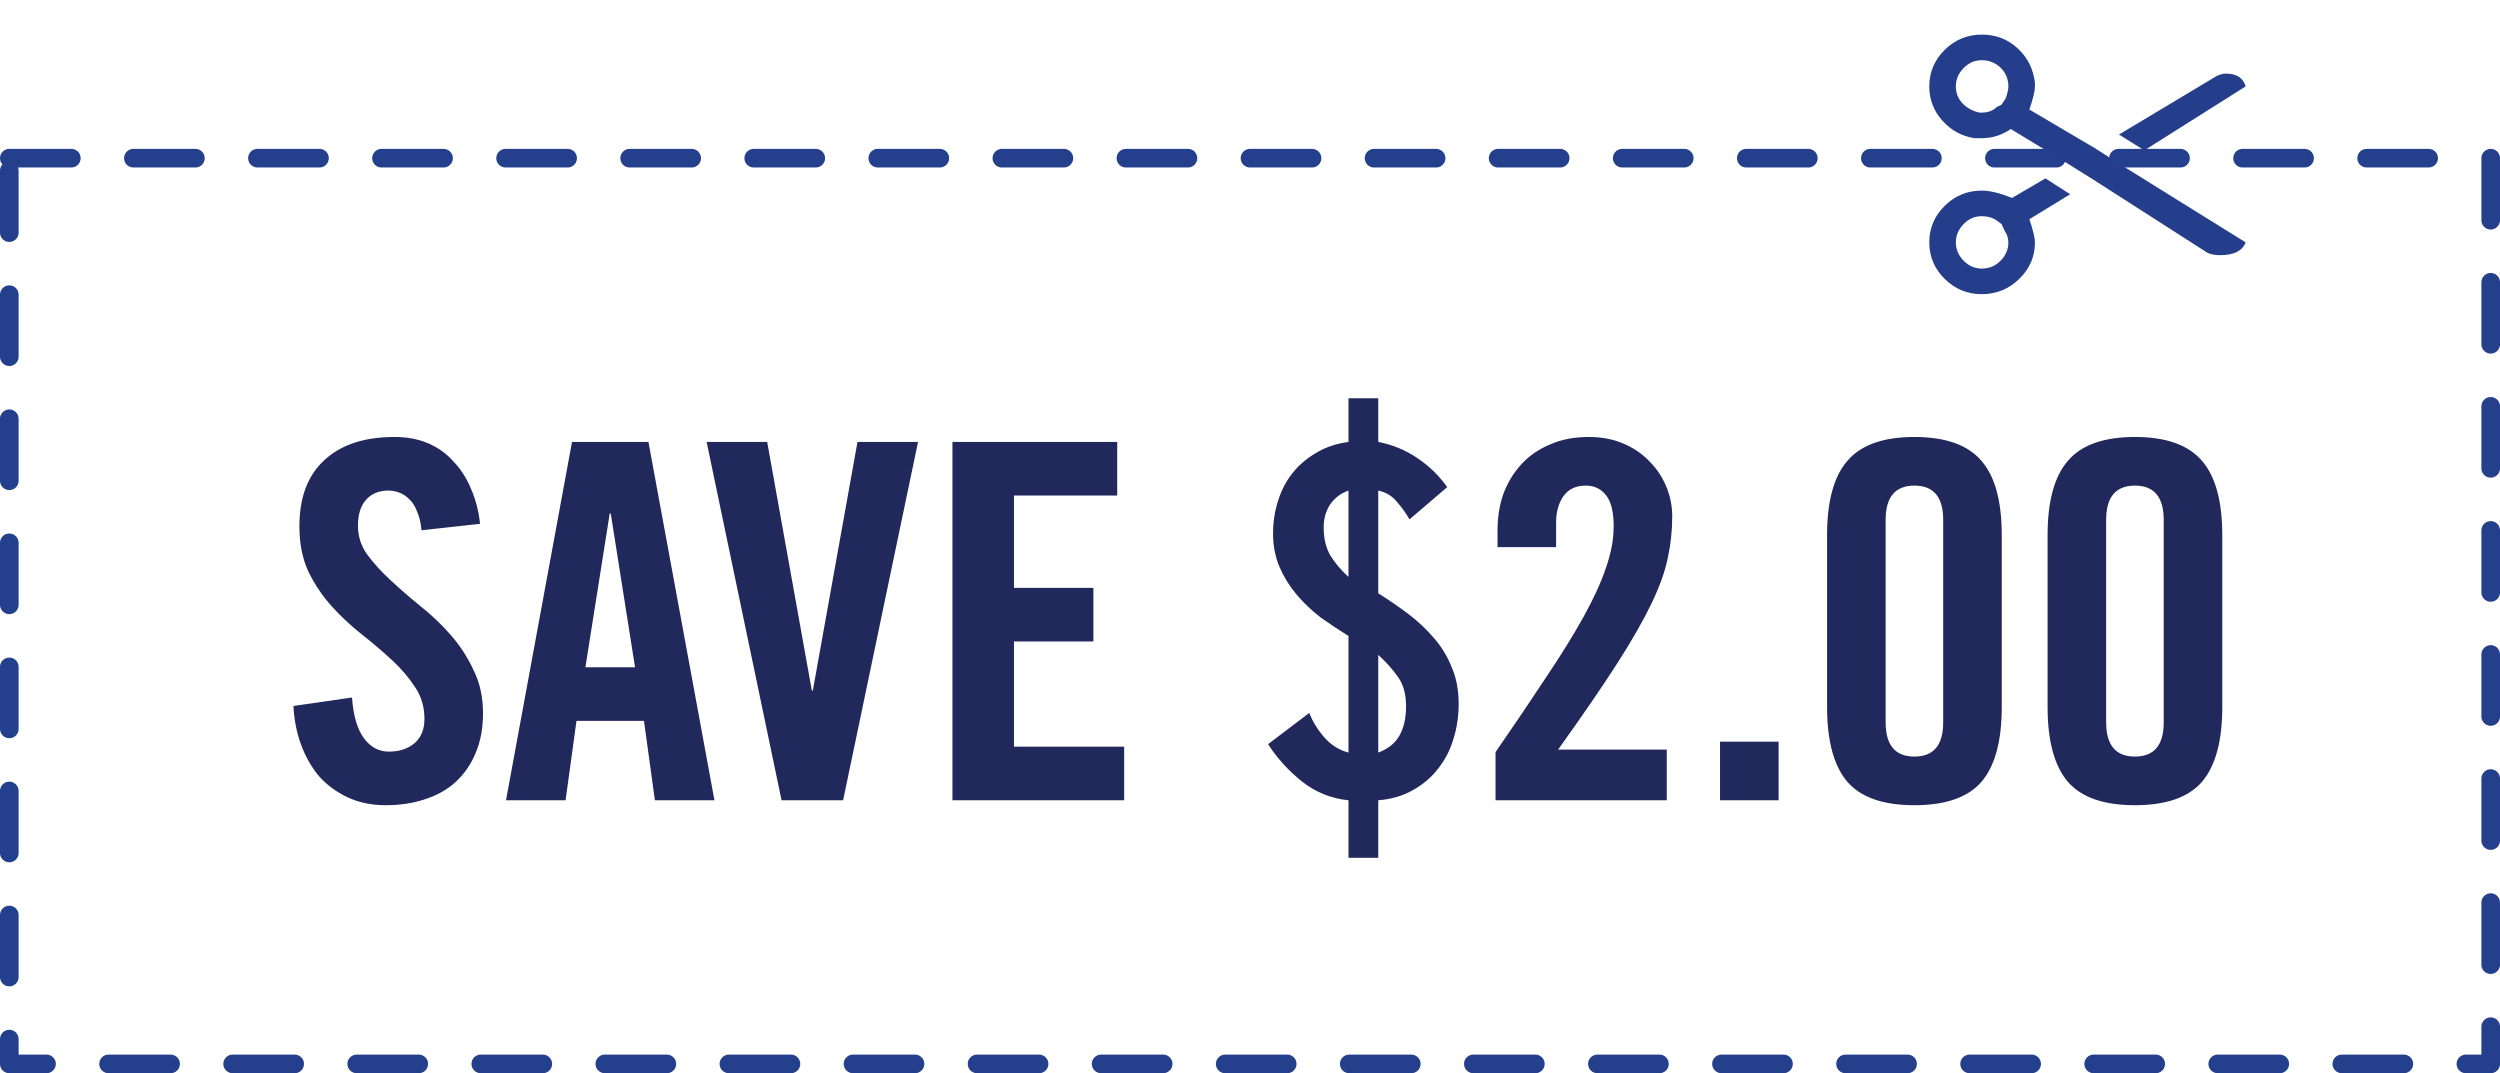
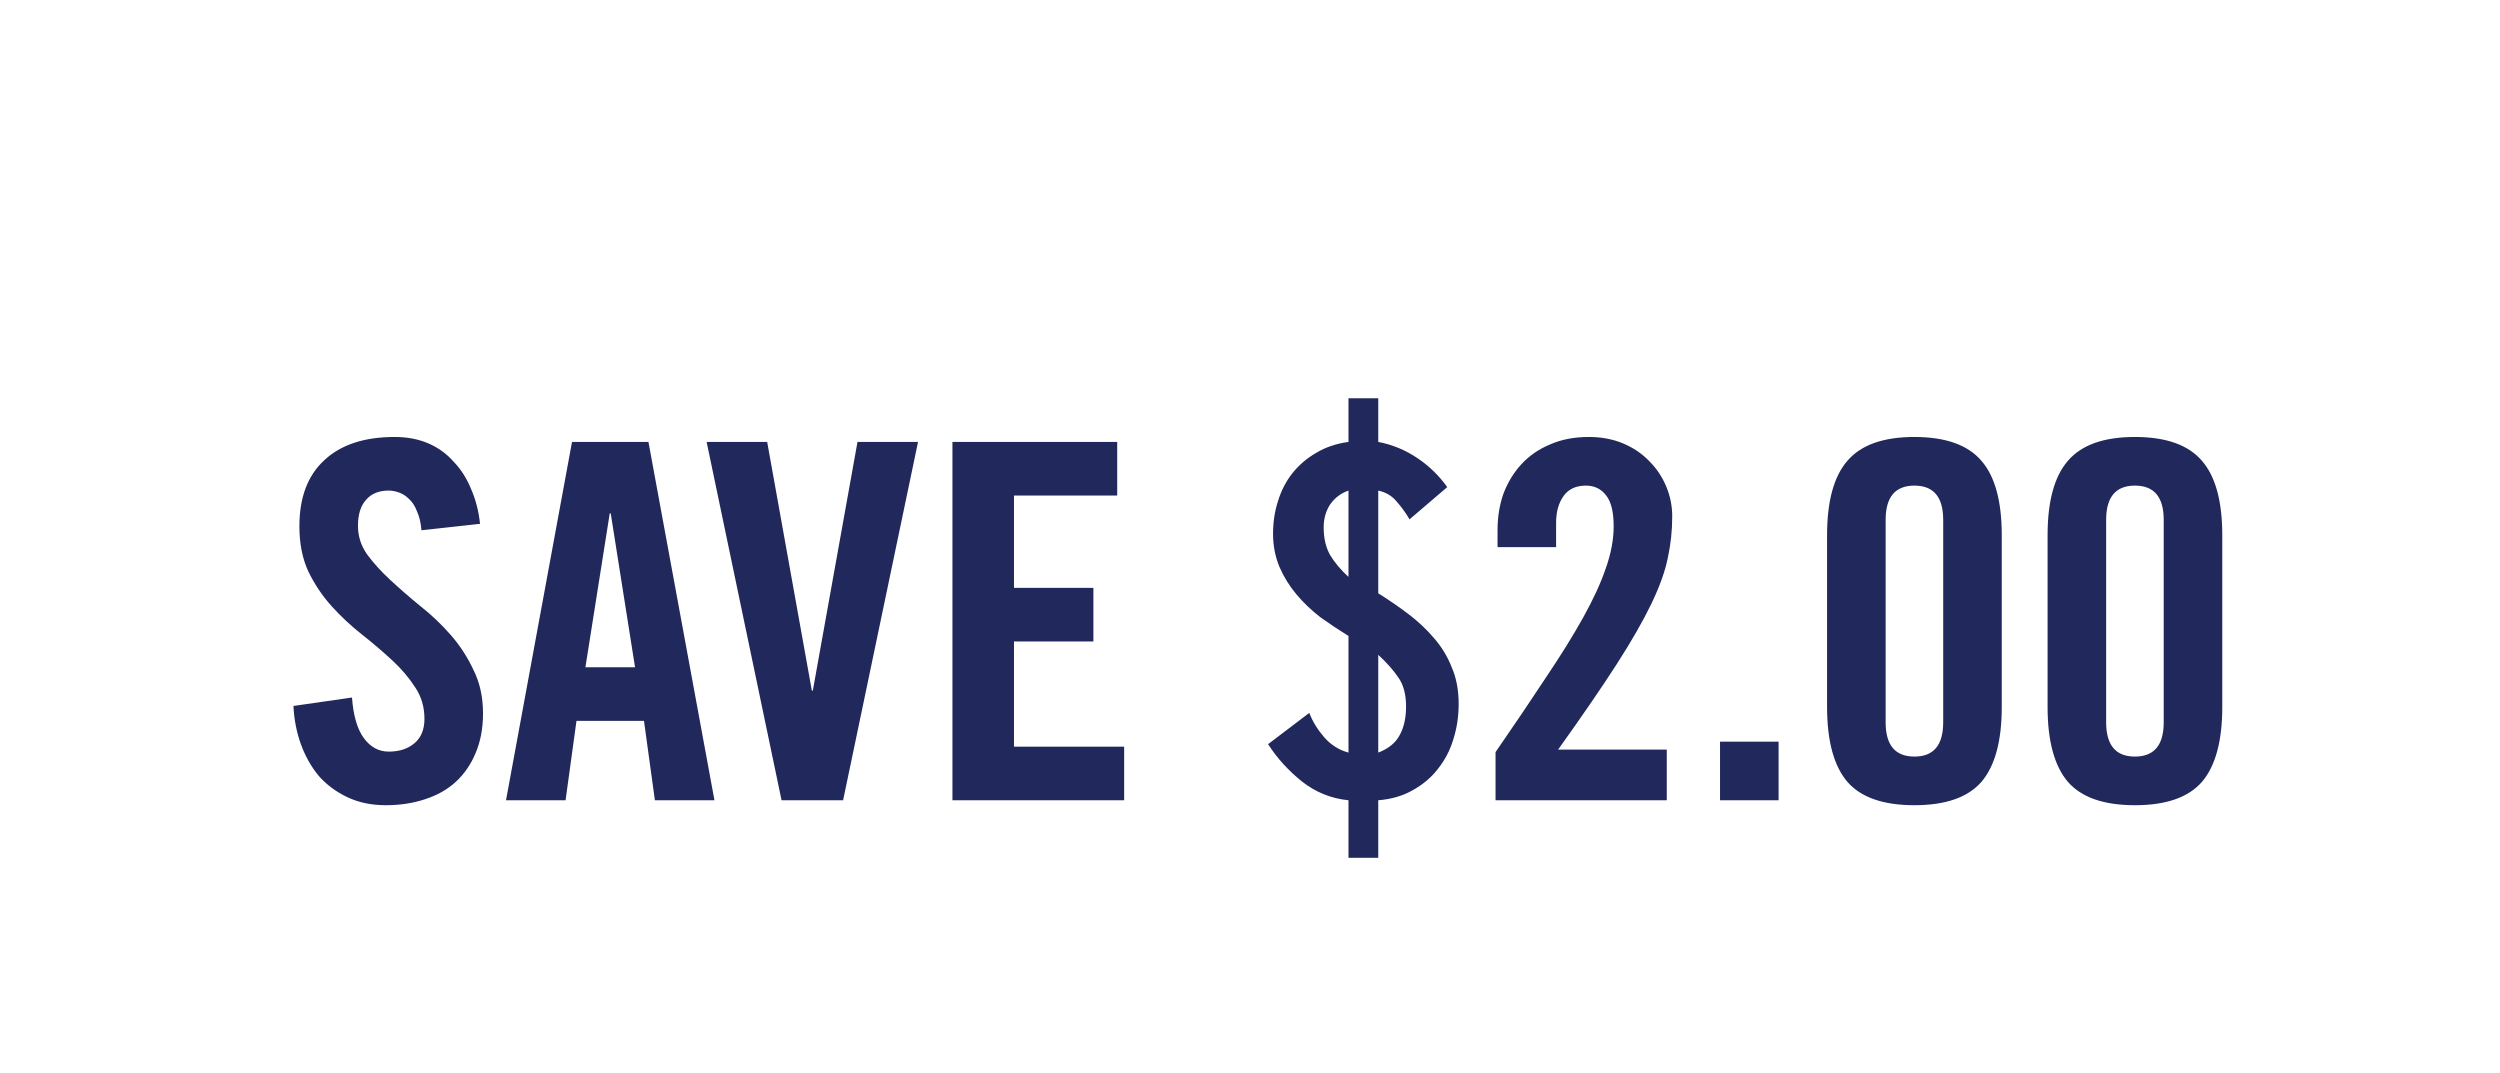
<svg xmlns="http://www.w3.org/2000/svg" width="403" height="173" viewBox="0 0 403 173" fill="none" alt="2$ Off Coupon Print Cutout Graphic">
  <path d="M67.942 85.48C67.836 84.253 67.596 83.24 67.222 82.44C66.903 81.587 66.476 80.92 65.942 80.44C65.463 79.96 64.929 79.613 64.343 79.4C63.756 79.187 63.196 79.08 62.663 79.08C61.062 79.08 59.836 79.587 58.983 80.6C58.129 81.56 57.703 82.947 57.703 84.76C57.703 86.413 58.182 87.933 59.142 89.32C60.156 90.707 61.409 92.093 62.903 93.48C64.396 94.867 66.022 96.28 67.782 97.72C69.543 99.107 71.169 100.653 72.662 102.36C74.156 104.067 75.382 105.96 76.343 108.04C77.356 110.067 77.862 112.387 77.862 115C77.862 117.4 77.463 119.533 76.662 121.4C75.916 123.213 74.849 124.76 73.463 126.04C72.129 127.267 70.476 128.2 68.502 128.84C66.582 129.48 64.476 129.8 62.182 129.8C59.889 129.8 57.836 129.373 56.023 128.52C54.209 127.667 52.663 126.52 51.383 125.08C50.156 123.587 49.196 121.88 48.502 119.96C47.809 118.04 47.409 115.987 47.303 113.8L56.742 112.44C56.956 115.373 57.596 117.56 58.663 119C59.729 120.44 61.062 121.16 62.663 121.16C64.369 121.16 65.756 120.707 66.823 119.8C67.889 118.893 68.422 117.587 68.422 115.88C68.422 113.96 67.916 112.253 66.903 110.76C65.942 109.267 64.716 107.827 63.222 106.44C61.729 105.053 60.102 103.667 58.343 102.28C56.583 100.893 54.956 99.373 53.462 97.72C51.969 96.067 50.716 94.2 49.703 92.12C48.742 90.04 48.263 87.613 48.263 84.84C48.263 80.2 49.596 76.653 52.263 74.2C54.929 71.693 58.716 70.44 63.623 70.44C65.649 70.44 67.463 70.787 69.062 71.48C70.662 72.173 72.022 73.16 73.142 74.44C74.316 75.667 75.249 77.133 75.942 78.84C76.689 80.547 77.169 82.413 77.382 84.44L67.942 85.48ZM94.369 107.56H102.369L98.449 82.76H98.289L94.369 107.56ZM91.169 129H81.569L92.209 71.24H104.529L115.169 129H105.569L103.809 116.2H92.929L91.169 129ZM138.228 71.24H147.988L135.908 129H125.988L113.908 71.24H123.668L130.868 111.32H131.028L138.228 71.24ZM153.534 129V71.24H180.094V79.88H163.454V94.76H176.254V103.4H163.454V120.36H181.214V129H153.534ZM217.376 79.08C216.149 79.507 215.162 80.253 214.416 81.32C213.722 82.387 213.376 83.613 213.376 85C213.376 86.76 213.722 88.253 214.416 89.48C215.162 90.707 216.149 91.88 217.376 93V79.08ZM222.176 121.32C223.829 120.68 224.976 119.747 225.616 118.52C226.309 117.293 226.656 115.747 226.656 113.88C226.656 111.907 226.229 110.333 225.376 109.16C224.576 107.987 223.509 106.787 222.176 105.56V121.32ZM217.376 64.2H222.176V71.24C224.416 71.667 226.496 72.52 228.416 73.8C230.336 75.08 231.962 76.653 233.296 78.52L227.216 83.72C226.629 82.707 225.936 81.747 225.136 80.84C224.389 79.933 223.402 79.347 222.176 79.08V95.64C223.882 96.707 225.509 97.827 227.056 99C228.602 100.173 229.962 101.453 231.136 102.84C232.362 104.227 233.322 105.8 234.016 107.56C234.762 109.267 235.136 111.24 235.136 113.48C235.136 115.507 234.842 117.427 234.256 119.24C233.722 121 232.896 122.573 231.776 123.96C230.709 125.347 229.349 126.493 227.696 127.4C226.096 128.307 224.256 128.84 222.176 129V138.28H217.376V129C214.602 128.733 212.096 127.72 209.856 125.96C207.669 124.2 205.856 122.2 204.416 119.96L211.056 114.92C211.589 116.307 212.389 117.613 213.456 118.84C214.522 120.067 215.829 120.893 217.376 121.32V102.52C215.829 101.56 214.309 100.547 212.816 99.48C211.376 98.36 210.096 97.133 208.976 95.8C207.856 94.467 206.949 93 206.256 91.4C205.562 89.747 205.216 87.96 205.216 86.04C205.216 84.173 205.482 82.413 206.016 80.76C206.549 79.053 207.322 77.56 208.336 76.28C209.402 74.947 210.682 73.853 212.176 73C213.669 72.093 215.402 71.507 217.376 71.24V64.2ZM241.083 129V121.24C244.176 116.76 246.896 112.733 249.243 109.16C251.643 105.587 253.643 102.36 255.243 99.48C256.843 96.6 258.043 93.987 258.843 91.64C259.696 89.24 260.123 86.973 260.123 84.84C260.123 82.547 259.723 80.893 258.923 79.88C258.123 78.813 257.029 78.28 255.643 78.28C254.043 78.28 252.843 78.84 252.043 79.96C251.243 81.08 250.843 82.52 250.843 84.28V88.2H241.403V85.48C241.403 83.347 241.723 81.373 242.363 79.56C243.056 77.747 244.016 76.173 245.243 74.84C246.523 73.453 248.069 72.387 249.883 71.64C251.696 70.84 253.776 70.44 256.123 70.44C258.149 70.44 259.989 70.787 261.643 71.48C263.296 72.173 264.709 73.133 265.883 74.36C267.056 75.533 267.963 76.893 268.603 78.44C269.243 79.987 269.563 81.587 269.563 83.24C269.563 85.533 269.323 87.773 268.843 89.96C268.416 92.093 267.536 94.547 266.203 97.32C264.869 100.093 263.003 103.347 260.603 107.08C258.203 110.813 255.056 115.4 251.163 120.84H268.683V129H241.083ZM277.269 129V119.56H286.709V129H277.269ZM313.244 83.8C313.244 80.12 311.697 78.28 308.604 78.28C305.51 78.28 303.964 80.12 303.964 83.8V116.44C303.964 120.12 305.51 121.96 308.604 121.96C311.697 121.96 313.244 120.12 313.244 116.44V83.8ZM294.524 86.28C294.524 80.787 295.617 76.787 297.804 74.28C299.99 71.72 303.59 70.44 308.604 70.44C313.617 70.44 317.217 71.72 319.404 74.28C321.59 76.787 322.684 80.787 322.684 86.28V113.96C322.684 119.453 321.59 123.48 319.404 126.04C317.217 128.547 313.617 129.8 308.604 129.8C303.59 129.8 299.99 128.547 297.804 126.04C295.617 123.48 294.524 119.453 294.524 113.96V86.28ZM348.791 83.8C348.791 80.12 347.244 78.28 344.151 78.28C341.057 78.28 339.511 80.12 339.511 83.8V116.44C339.511 120.12 341.057 121.96 344.151 121.96C347.244 121.96 348.791 120.12 348.791 116.44V83.8ZM330.071 86.28C330.071 80.787 331.164 76.787 333.351 74.28C335.537 71.72 339.137 70.44 344.151 70.44C349.164 70.44 352.764 71.72 354.951 74.28C357.137 76.787 358.231 80.787 358.231 86.28V113.96C358.231 119.453 357.137 123.48 354.951 126.04C352.764 128.547 349.164 129.8 344.151 129.8C339.137 129.8 335.537 128.547 333.351 126.04C331.164 123.48 330.071 119.453 330.071 113.96V86.28Z" fill="#20285C" />
-   <rect x="1.5" y="25.5" width="400" height="146" stroke="#243F8B" stroke-width="3" stroke-linecap="round" stroke-linejoin="round" stroke-dasharray="10 10" />
-   <path d="M328.033 39.072C328.033 38.351 327.734 37.107 327.137 35.339L333.711 31.312L329.727 28.758L324.348 31.901C322.355 31.116 320.729 30.723 319.467 30.723C317.143 30.723 315.15 31.541 313.49 33.178C311.83 34.815 311 36.78 311 39.072C311 41.363 311.83 43.328 313.49 44.965C315.15 46.602 317.143 47.42 319.467 47.42C321.791 47.42 323.8 46.602 325.493 44.965C327.187 43.328 328.033 41.363 328.033 39.072ZM315.283 39.072C315.283 37.958 315.698 36.976 316.528 36.125C317.358 35.274 318.338 34.848 319.467 34.848C320.396 34.848 321.193 35.077 321.857 35.535L322.654 36.125L323.152 37.205C323.551 37.795 323.75 38.417 323.75 39.072C323.75 40.185 323.335 41.167 322.505 42.018C321.675 42.869 320.662 43.295 319.467 43.295C318.338 43.295 317.358 42.869 316.528 42.018C315.698 41.167 315.283 40.185 315.283 39.072ZM358.812 11.864C358.348 11.864 357.85 11.995 357.318 12.257L341.58 21.686L345.664 24.24L362 13.927C361.602 12.552 360.539 11.864 358.812 11.864ZM337.795 23.945L327.137 17.659C327.734 15.891 328.033 14.647 328.033 13.927V13.338C327.768 11.111 326.838 9.261 325.244 7.788C323.65 6.315 321.725 5.578 319.467 5.578C317.143 5.578 315.15 6.397 313.49 8.034C311.83 9.671 311 11.635 311 13.927C311 16.022 311.697 17.856 313.092 19.427C314.486 20.999 316.213 21.948 318.271 22.276H319.467C321.127 22.276 322.688 21.785 324.148 20.802L333.512 26.499L337.596 29.053L355.824 40.741C356.355 41.003 357.053 41.134 357.916 41.134C360.107 41.134 361.469 40.447 362 39.072L341.779 26.499L337.795 23.945ZM323.352 15.793L322.654 16.873L321.857 17.266C321.26 17.856 320.463 18.15 319.467 18.15H319.068C317.939 17.889 317.026 17.381 316.329 16.628C315.632 15.875 315.283 14.975 315.283 13.927C315.283 12.814 315.698 11.832 316.528 10.98C317.358 10.129 318.338 9.703 319.467 9.703C320.596 9.703 321.575 10.08 322.405 10.833C323.235 11.586 323.684 12.552 323.75 13.73V13.927C323.75 14.385 323.617 15.007 323.352 15.793Z" fill="#243E8C" />
</svg>